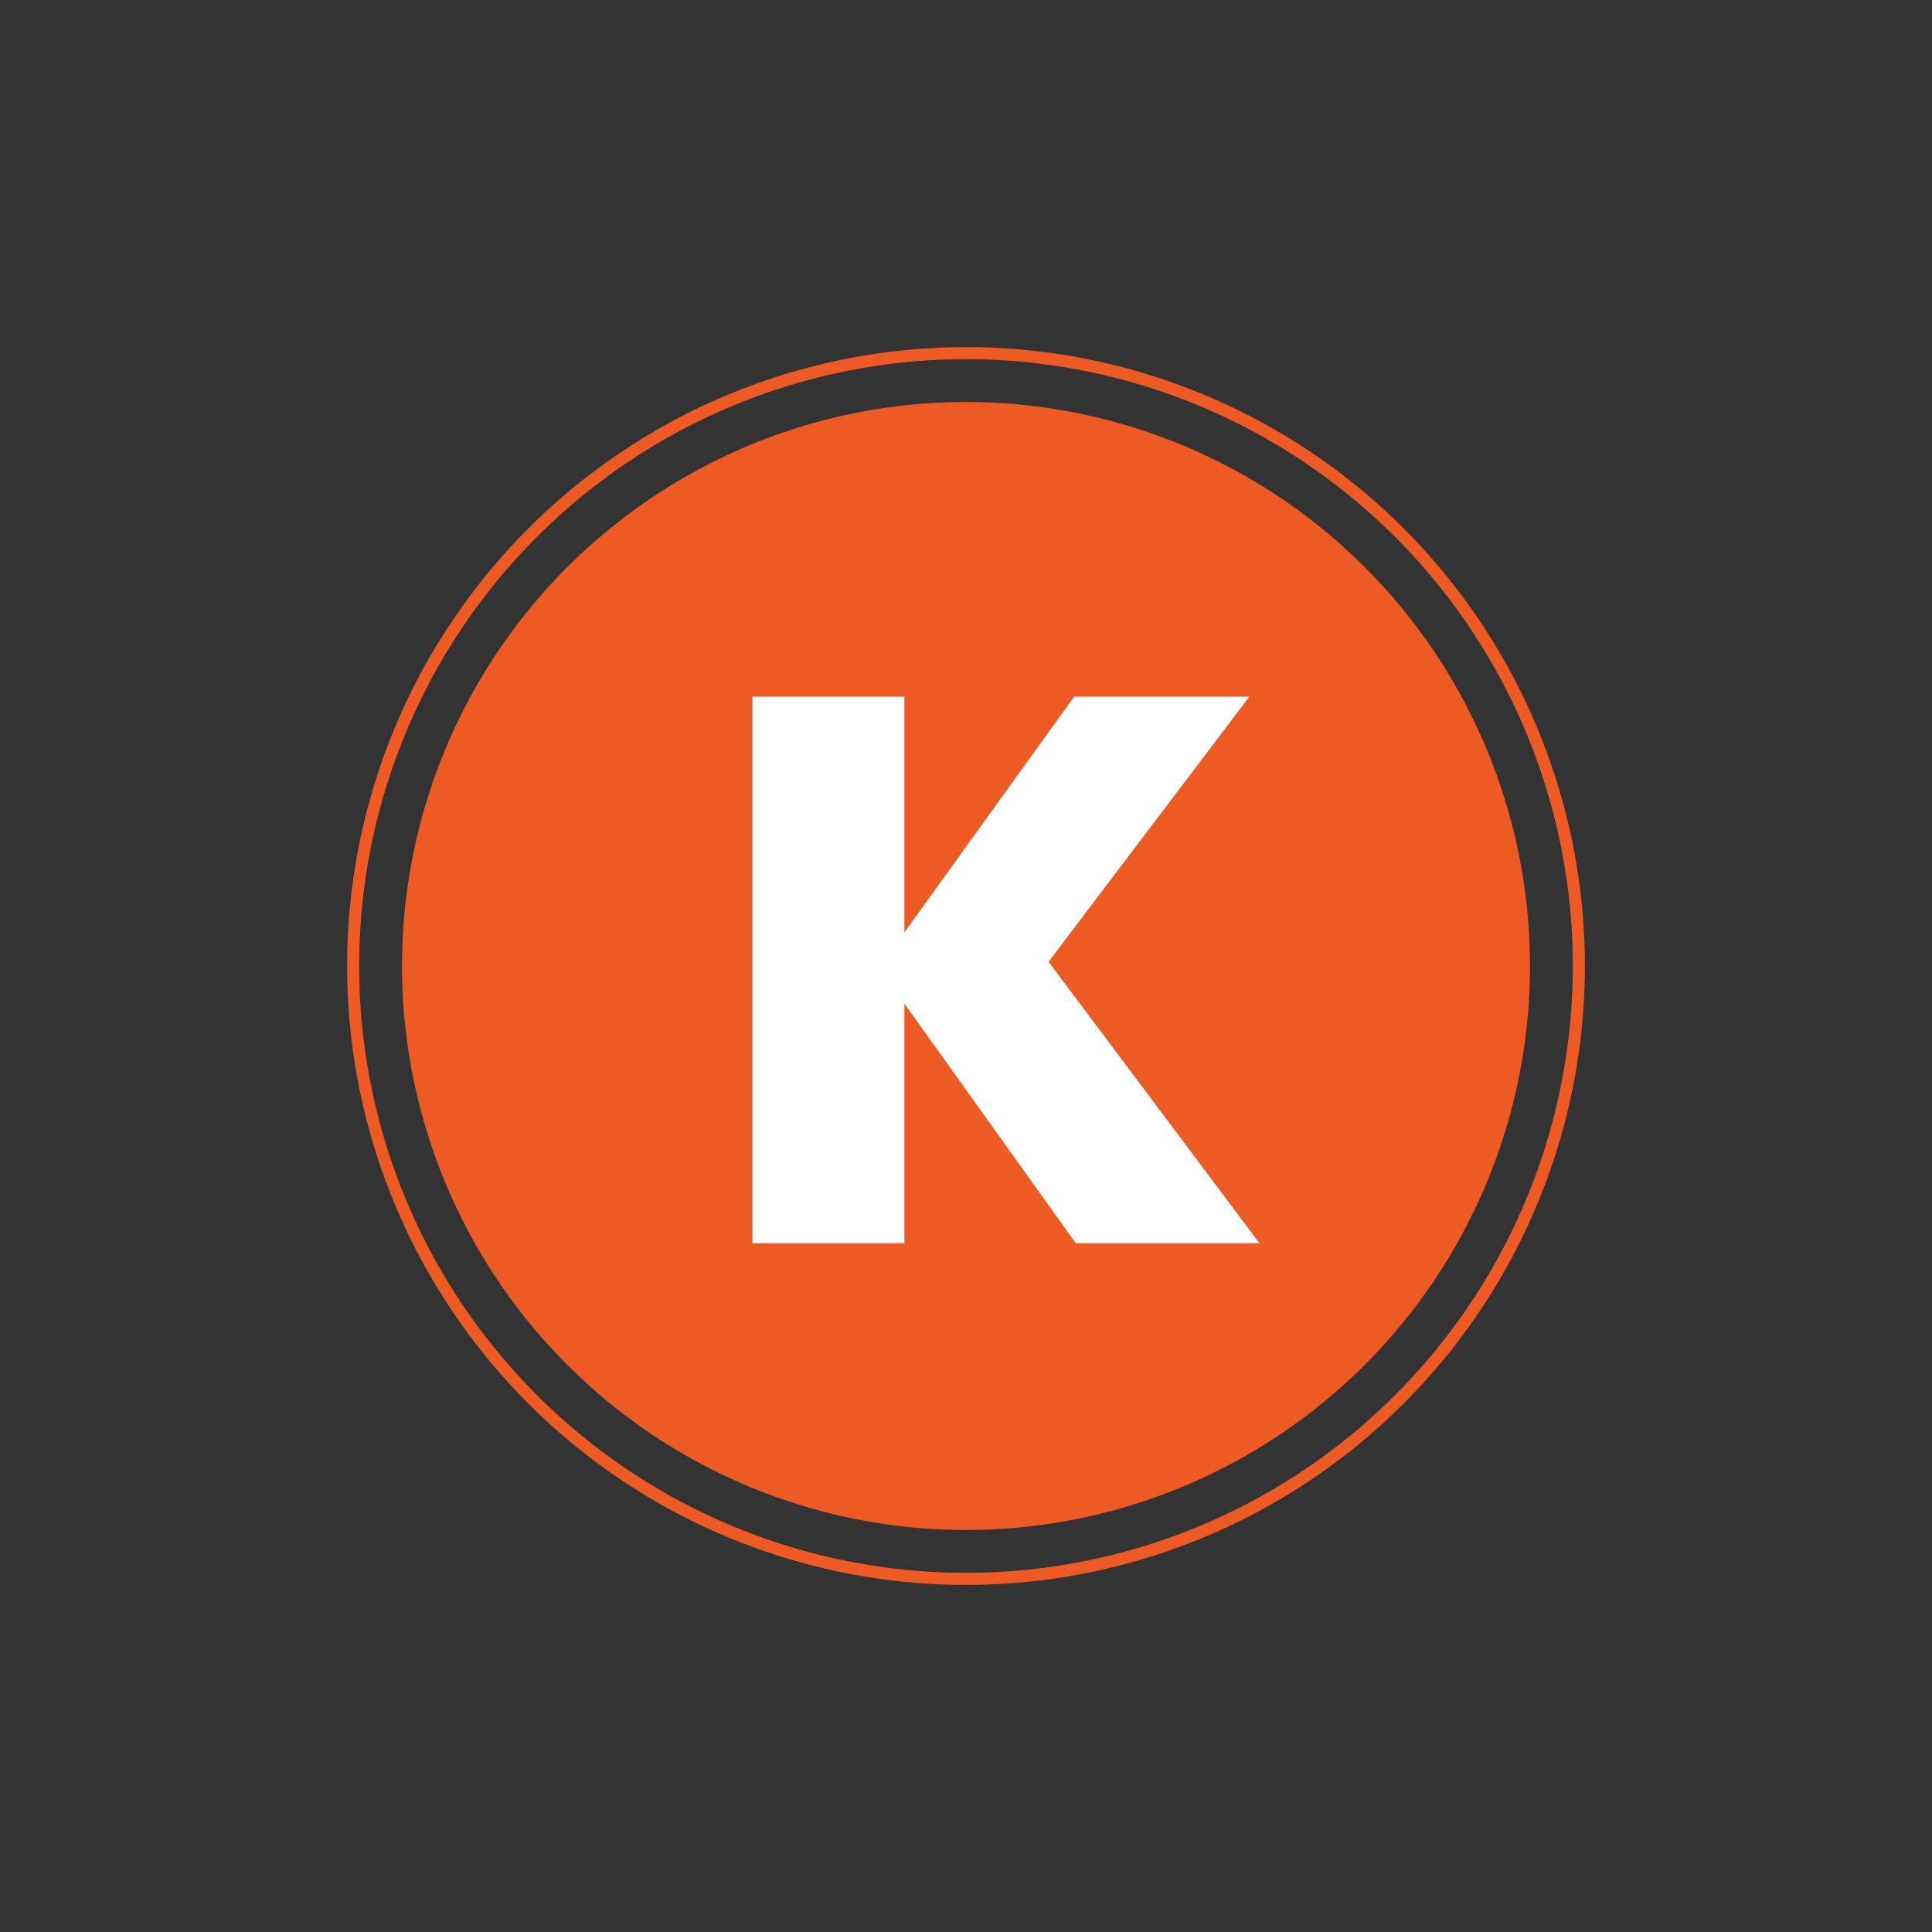
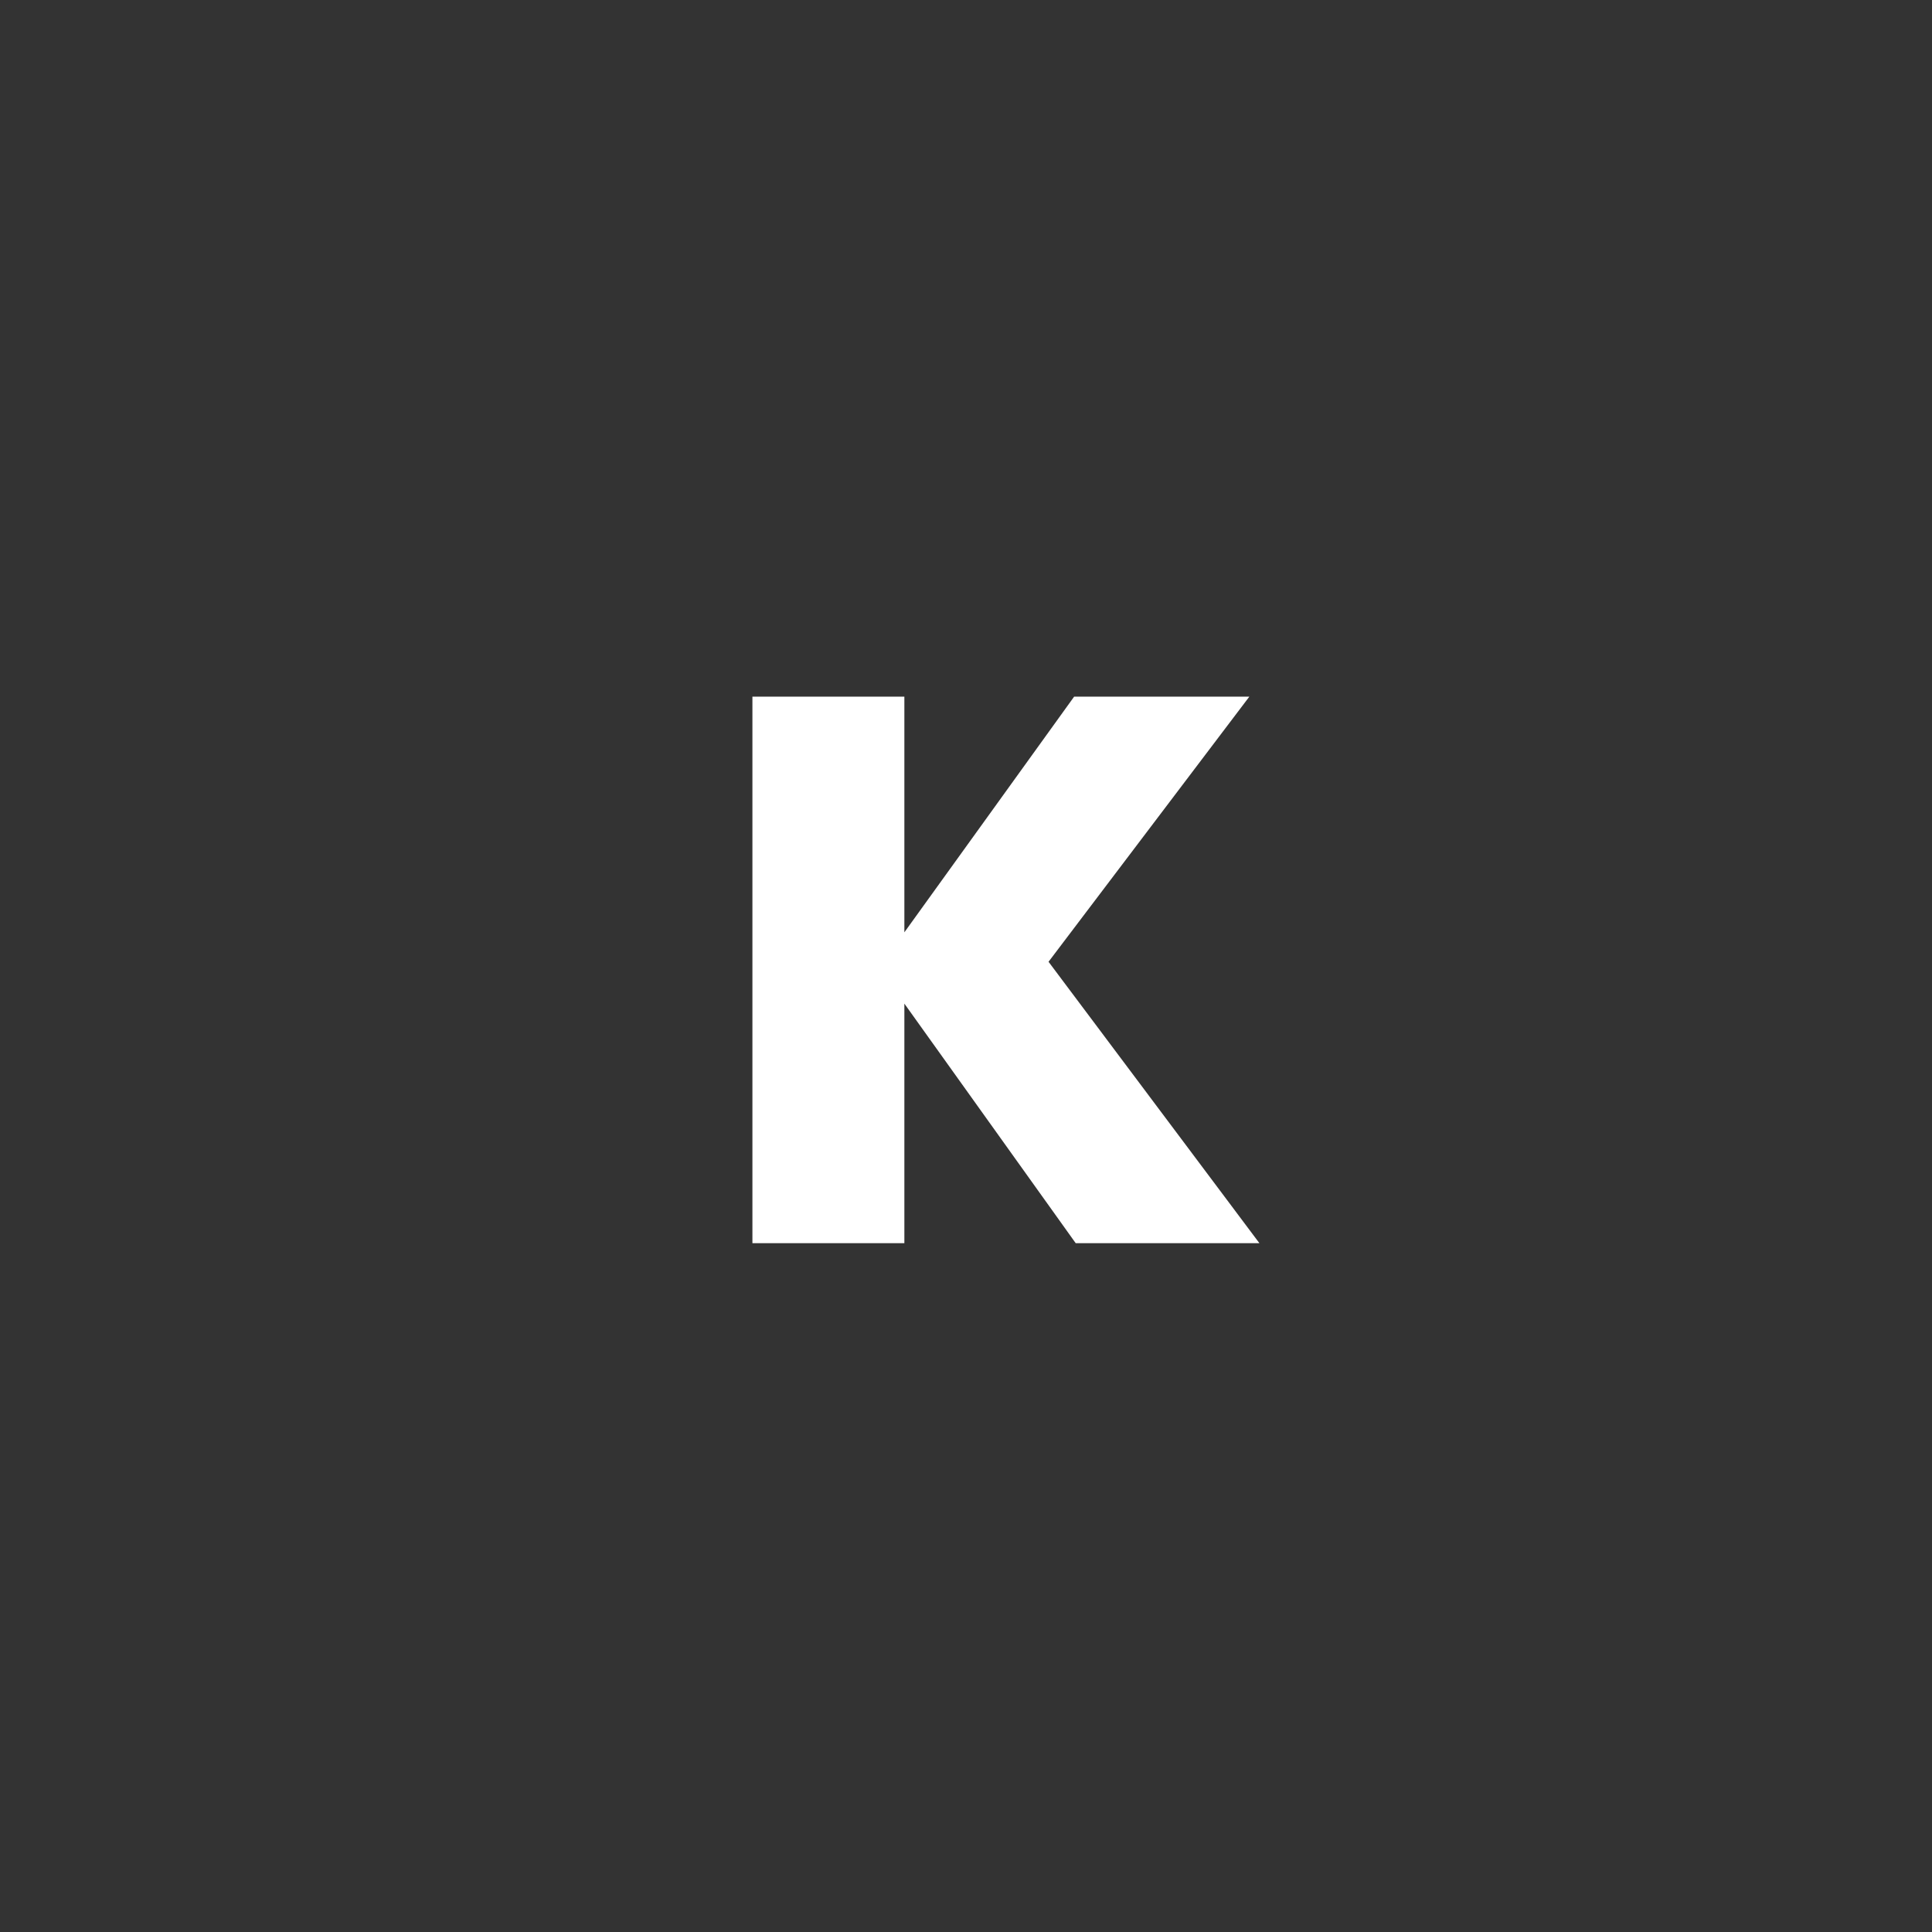
<svg xmlns="http://www.w3.org/2000/svg" id="Capa_1" viewBox="0 0 800 800">
  <rect x="0" y="0" width="800" height="800" fill="#333333" stroke="none" />
  <defs>
    <style>      .st0 {        fill: #fff;      }      .st1 {        fill: #ed5a24;      }      .st2 {        fill: none;        stroke: #ed5a24;        stroke-miterlimit: 10;        stroke-width: 5px;      }    </style>
  </defs>
-   <circle class="st1" cx="400" cy="400" r="233.54" transform="translate(-165.69 400) rotate(-45)" />
-   <circle class="st2" cx="400" cy="400" r="253.77" transform="translate(-165.69 400) rotate(-45)" />
  <path class="st0" d="M445.43,514.78l-70.95-99.2v99.2h-62.92v-226.32h62.92v97.59l70.3-97.59h72.55l-83.15,109.79,87.32,116.53h-76.08Z" />
</svg>